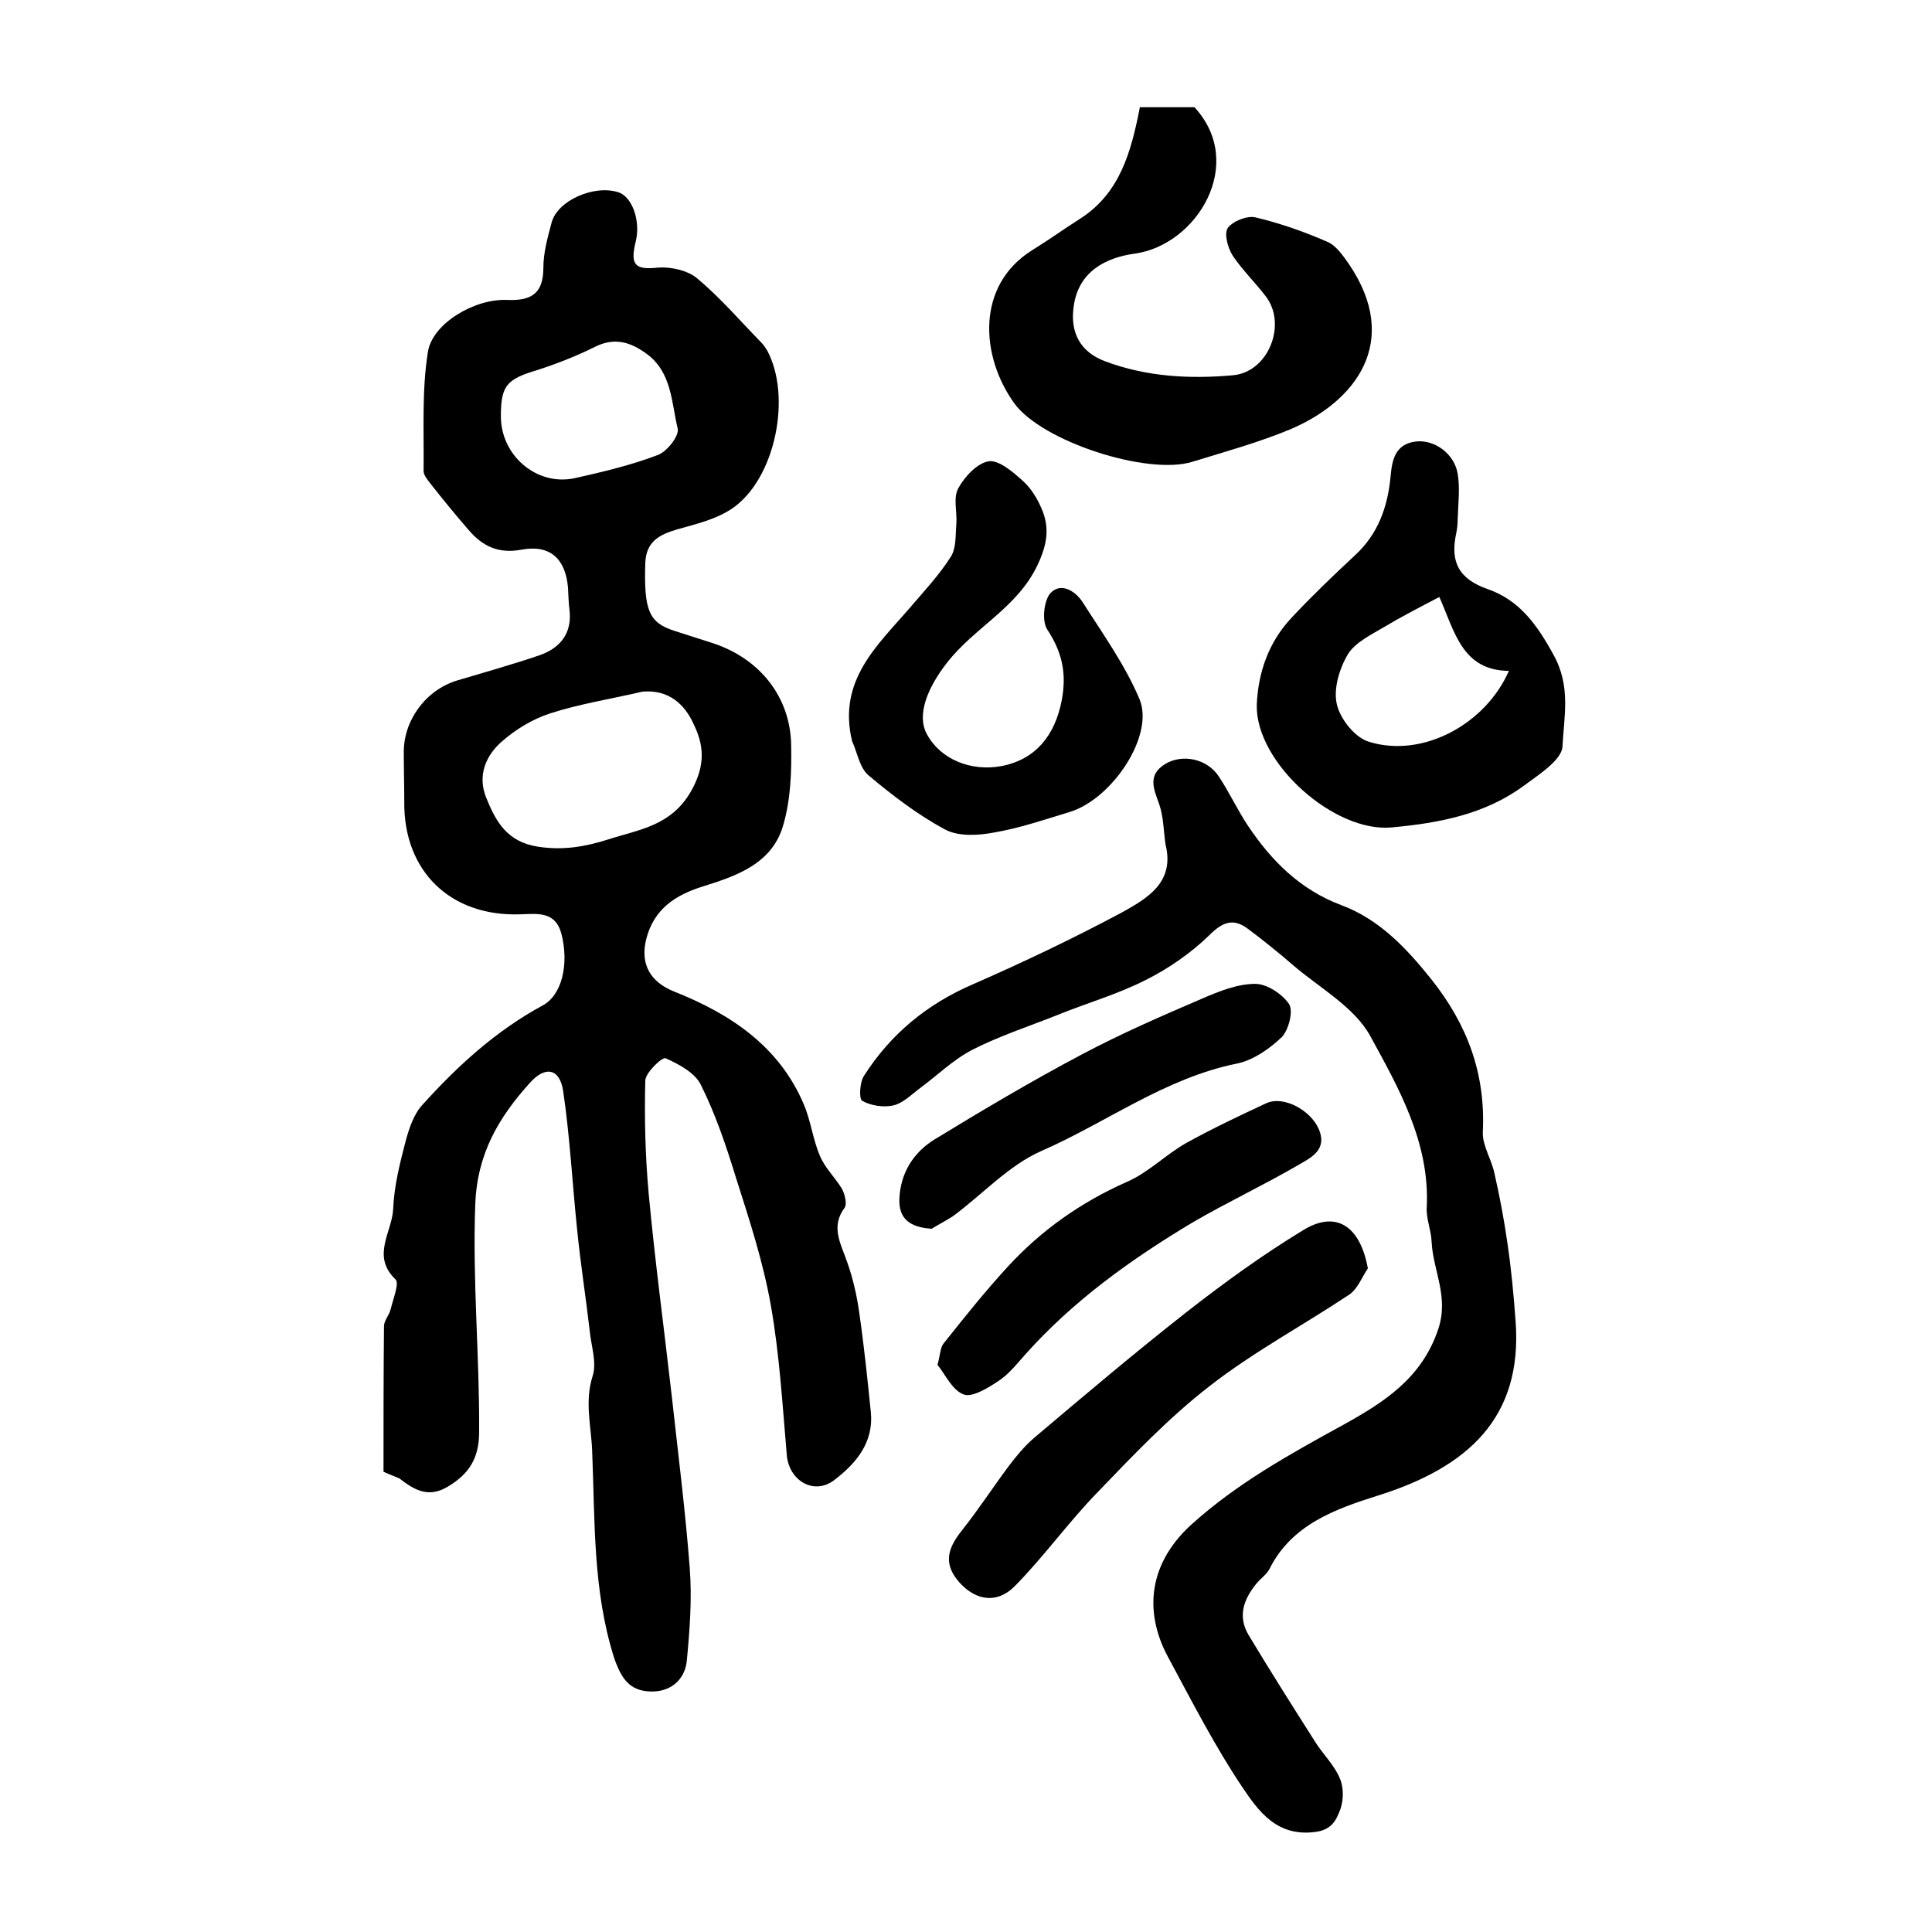
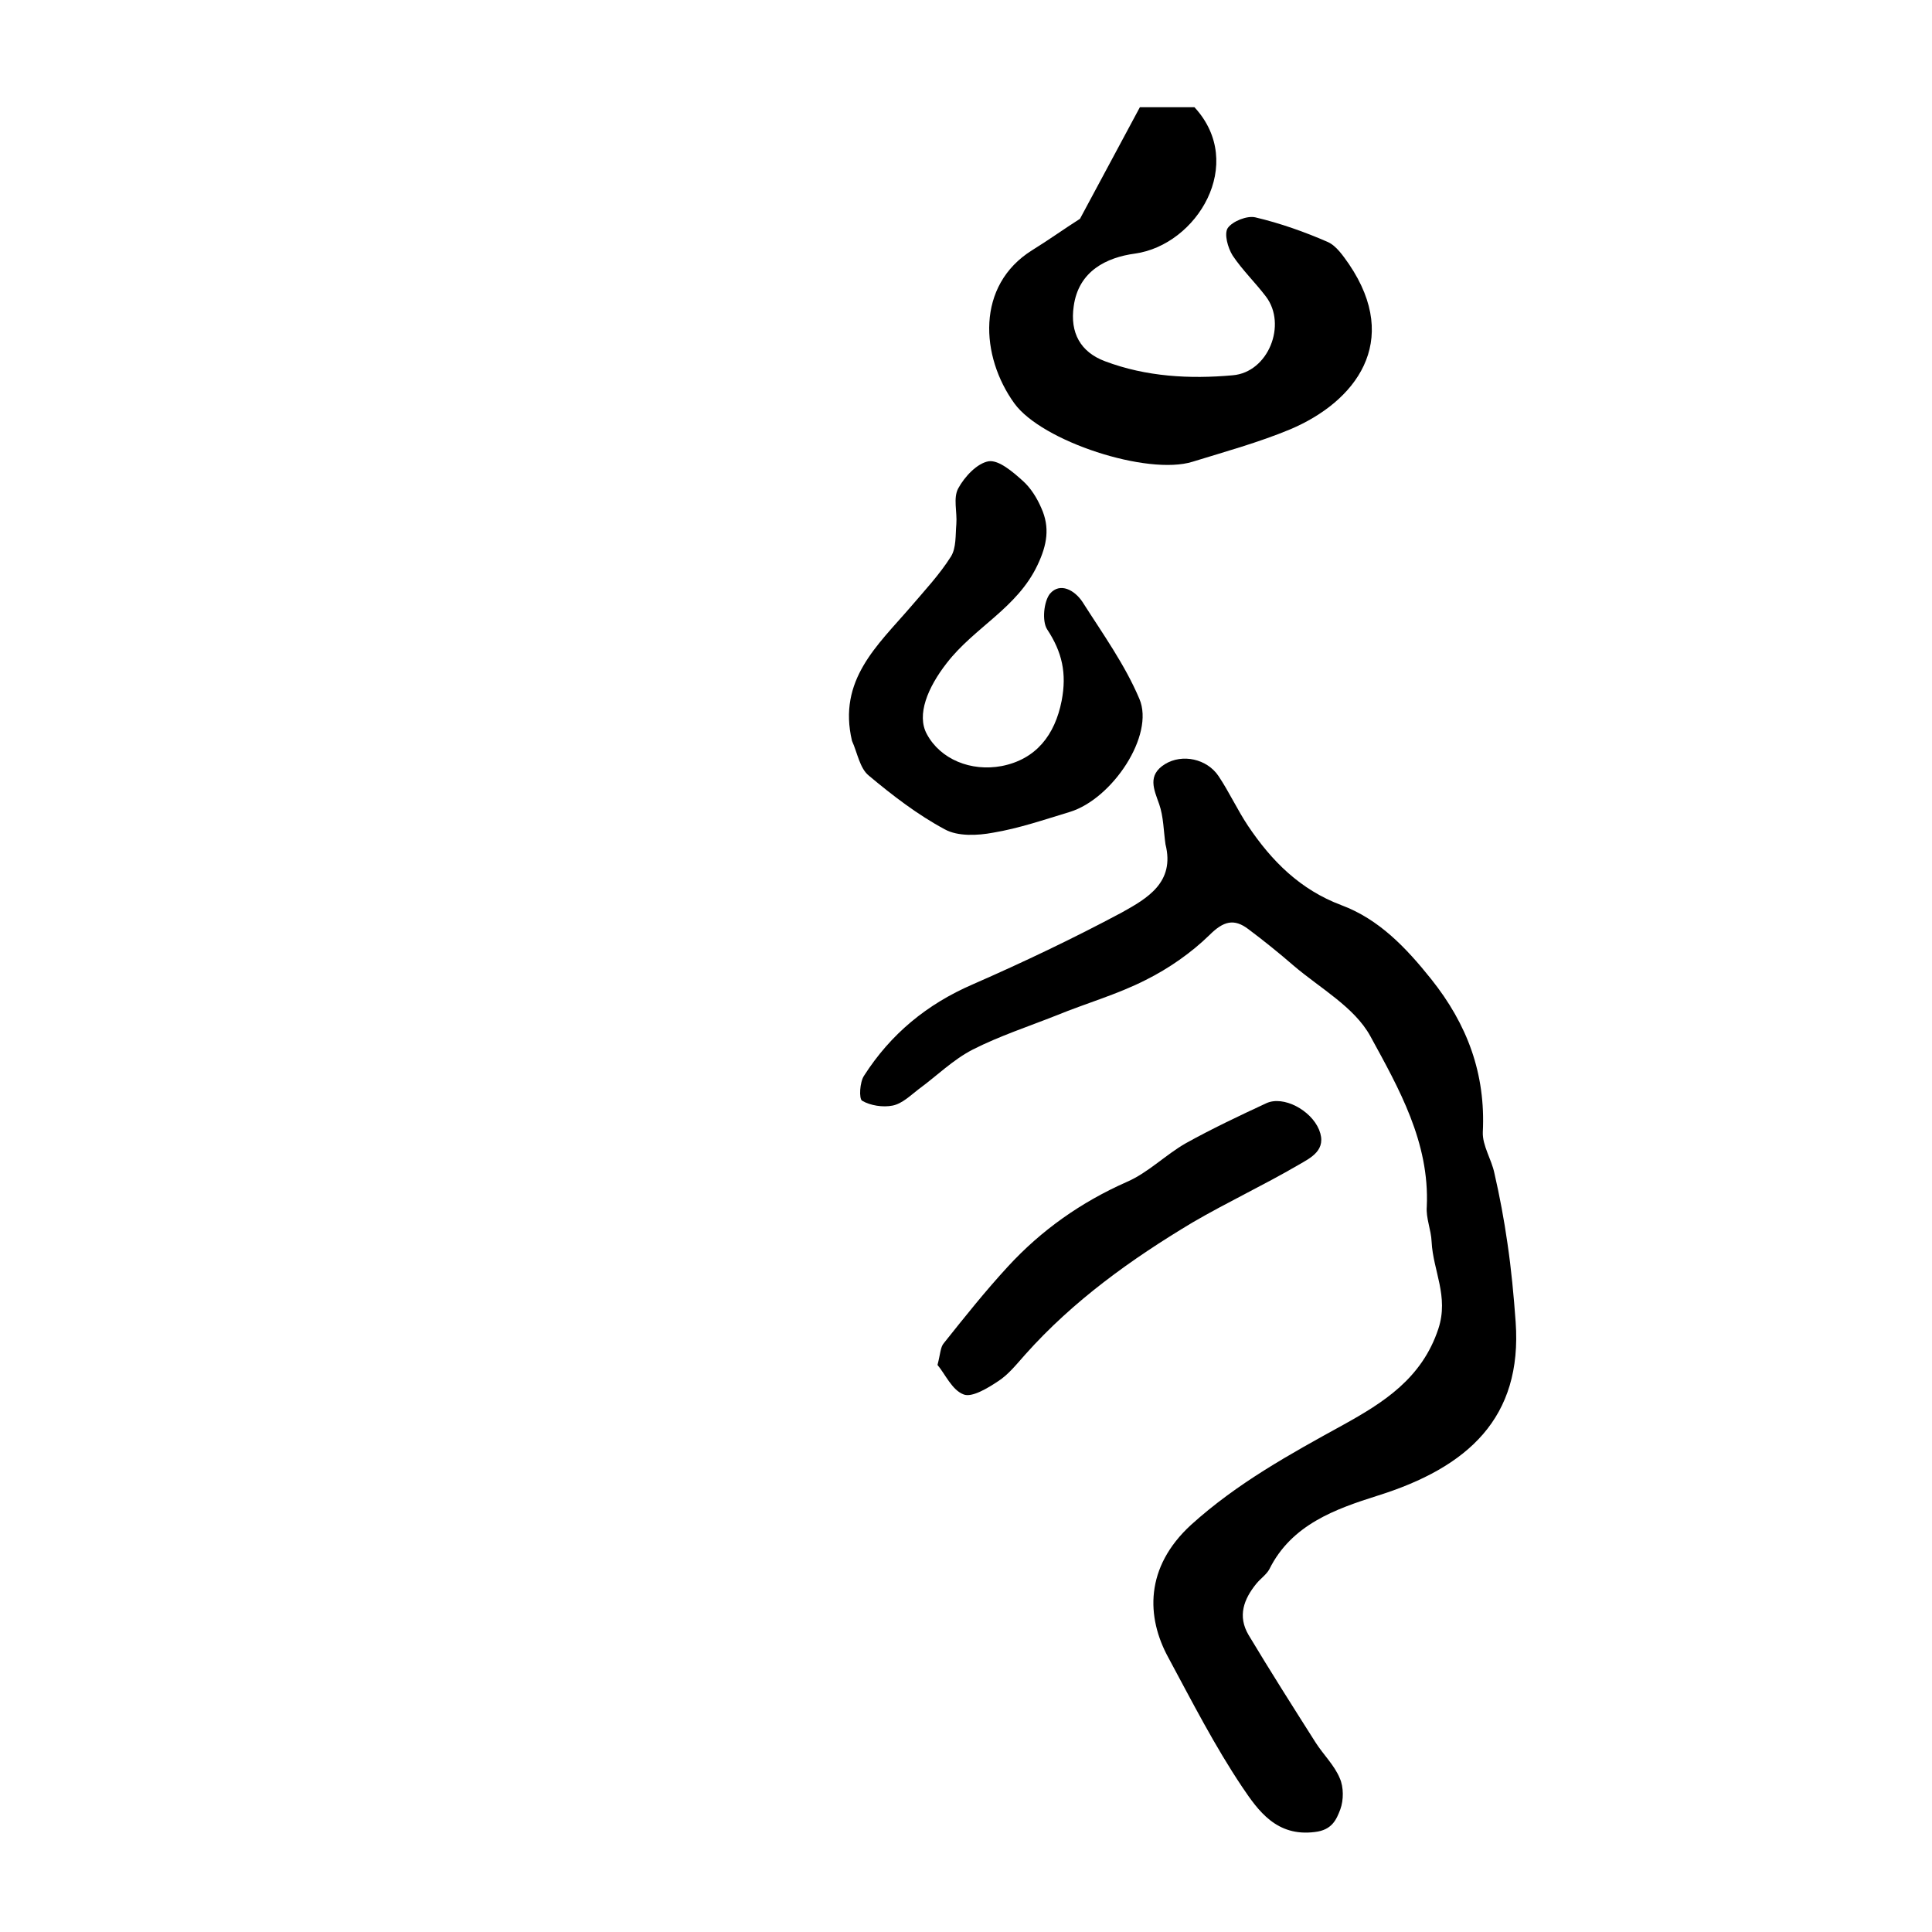
<svg xmlns="http://www.w3.org/2000/svg" version="1.1" id="图层_1" x="0px" y="0px" viewBox="0 0 400 400" style="enable-background:new 0 0 400 400;" xml:space="preserve">
  <style type="text/css">
	.st0{fill:#FFFFFF;}
</style>
  <g>
-     <path d="M79.4,304.7c0-10.2,0-20.2,0.1-30.1c0-1.2,1.1-2.3,1.4-3.6c0.5-2.1,1.8-5.3,1-6.1c-5.1-4.9-0.7-9.8-0.5-14.6   c0.2-4.8,1.4-9.5,2.6-14.1c0.7-2.6,1.7-5.6,3.5-7.5c7.2-8,15.2-15.3,24.8-20.5c4-2.1,5.6-8.5,3.9-15c-1.3-4.6-5-4-8.5-3.9   c-14.5,0.5-24.2-9-24-23.4c0-3.3-0.1-6.7-0.1-10c-0.1-6.7,4.5-13,11-15c5.7-1.7,11.4-3.3,17-5.2c4.4-1.5,6.9-4.6,6.3-9.5   c-0.2-1.5-0.2-3-0.3-4.5c-0.5-6-3.7-9-9.6-7.9c-4.8,0.9-8.1-0.7-11-4.1c-2.7-3.1-5.3-6.3-7.9-9.6c-0.6-0.8-1.4-1.7-1.4-2.6   c0.1-8.3-0.4-16.6,0.9-24.7c1-5.9,9.7-11,16.4-10.7c5,0.2,7.5-1.3,7.5-6.7c0-3.1,0.9-6.3,1.7-9.3c1.2-4.6,8.8-7.9,13.8-6.3   c2.9,0.9,4.7,6,3.6,10.3c-1.2,4.9,0,5.8,4.7,5.3c2.6-0.2,6.1,0.6,8,2.2c4.8,4,8.9,8.8,13.3,13.3c0.5,0.5,0.8,1,1.2,1.6   c5.2,9.6,1.7,26.6-7.1,32.7c-3.3,2.3-7.6,3.3-11.5,4.4c-3.7,1.1-6.4,2.5-6.6,6.9c-0.3,9.8,0.7,12.4,6,14.1c2.7,0.9,5.4,1.7,8.1,2.6   c9.6,3.2,16,11.1,16.1,21.2c0.1,5.4-0.1,11.1-1.6,16.3c-2.2,8-9.5,10.6-16.6,12.8c-5.8,1.8-10.2,4.7-11.8,10.9   c-1.3,5.2,0.8,8.9,5.8,10.9c11.6,4.6,21.7,11.3,26.8,23.3c1.5,3.5,1.9,7.4,3.4,10.8c1,2.4,3.1,4.4,4.5,6.7c0.6,1.1,1.1,3.1,0.6,3.9   c-3,4-0.8,7.5,0.5,11.3c1.2,3.4,2,6.9,2.5,10.5c1,6.9,1.7,13.7,2.4,20.6c0.6,6.2-3,10.5-7.4,13.9c-4.2,3.4-9.5,0.4-10-5   c-0.9-10.4-1.5-20.8-3.3-31c-1.6-9.1-4.5-17.9-7.3-26.7c-2-6.5-4.2-13-7.2-19c-1.2-2.5-4.6-4.3-7.3-5.5c-0.7-0.3-4.1,2.9-4.2,4.6   c-0.2,7.8,0,15.7,0.7,23.4c1.3,14,3.2,28,4.8,42.1c1.3,11.8,2.8,23.6,3.7,35.4c0.5,6.4,0,12.9-0.6,19.2c-0.4,4.1-3.5,6.6-7.7,6.4   c-4.2-0.2-5.9-2.7-7.4-7.1c-4.4-14-3.9-28.3-4.5-42.7c-0.2-5.2-1.6-10.2,0.1-15.5c0.9-2.8-0.3-6.2-0.6-9.3   c-0.8-7-1.9-13.9-2.6-20.9c-1-9.6-1.5-19.3-2.9-28.8c-0.7-4.7-3.7-5.3-6.9-1.7c-6.4,7.1-10.9,14.6-11.3,25.1   c-0.6,15.8,0.9,31.4,0.8,47.2c0,5.4-2.1,8.7-6.5,11.3c-4,2.4-6.9,0.7-10-1.7C81.6,305.6,80.4,305.2,79.4,304.7z M133,143.2   c-6.4,1.5-12.9,2.5-19.1,4.5c-3.7,1.2-7.3,3.4-10.2,6c-3.2,2.9-4.8,6.9-3.1,11.3c2,5,4.3,9.3,10.8,10.3c5.2,0.8,9.8,0,14.5-1.5   c6.5-2.1,13.3-2.8,17.4-10.4c2.8-5.2,2.4-9.2,0.3-13.5C141.8,145.9,138.5,142.7,133,143.2z M103.7,86.2c0,8.1,7.4,14.5,15.3,12.8   c5.8-1.3,11.7-2.7,17.2-4.8c1.9-0.7,4.5-4,4.1-5.5c-1.3-5.4-1.2-11.7-6.5-15.5c-3.3-2.4-6.6-3.4-10.6-1.4   c-3.8,1.9-7.9,3.5-11.9,4.8C104.9,78.5,103.7,79.8,103.7,86.2z" />
    <path d="M241.3,174.8c-0.4-2.8-0.4-5.7-1.3-8.3c-1.1-3.1-2.5-6,1.2-8.3c3.6-2.2,8.7-1.1,11.1,2.5c2.2,3.3,3.9,7,6.1,10.3   c4.9,7.3,10.8,13.2,19.3,16.4c7.8,2.9,13.4,8.8,18.6,15.3c7.5,9.4,11.3,19.6,10.7,31.7c-0.1,2.8,1.8,5.6,2.4,8.5   c1.1,4.8,2,9.6,2.7,14.5c0.8,5.4,1.3,10.8,1.7,16.3c1.4,19.8-9.8,30.1-28.7,36c-8.5,2.7-17.7,5.9-22.3,15.2c-0.6,1.1-1.8,1.9-2.7,3   c-2.6,3.2-3.9,6.7-1.6,10.6c4.5,7.5,9.2,14.9,13.9,22.3c1.6,2.5,3.9,4.7,5,7.4c0.8,1.8,0.8,4.5,0.1,6.4c-0.8,2.1-1.7,4.3-5.3,4.7   c-7.9,1-11.7-4.4-15-9.3c-5.7-8.5-10.4-17.7-15.3-26.8c-4.6-8.4-4.9-18.7,4.7-27.5c9.5-8.6,20.4-14.6,31.5-20.7   c8.3-4.6,16.3-9.6,19.7-19.9c2.2-6.7-1.1-12-1.4-18c-0.1-2.5-1.2-4.9-1-7.3c0.6-13.3-5.8-24.5-11.7-35.3c-3.3-6-10.4-9.9-15.9-14.6   c-3-2.6-6.1-5.1-9.3-7.5c-3-2.3-5.2-1.7-8.1,1.2c-3.8,3.7-8.4,6.9-13.2,9.3c-5.9,3-12.3,4.8-18.4,7.3c-5.8,2.3-11.9,4.3-17.4,7.1   c-4.1,2.1-7.5,5.5-11.2,8.2c-1.7,1.3-3.4,3-5.4,3.4c-2,0.4-4.6,0-6.3-1c-0.7-0.4-0.5-3.9,0.4-5.2c5.5-8.6,13-14.8,22.5-18.9   c10.5-4.6,20.8-9.5,30.9-14.9C237.5,186,243.3,182.7,241.3,174.8z" />
-     <path d="M236,22.2c3.6,0,7.4,0,11.3,0c10.8,11.7,0.5,28.5-12.3,30.3c-5.9,0.8-11.7,3.6-12.7,10.9c-0.8,5.5,1.4,9.5,6.5,11.4   c8.5,3.2,17.5,3.7,26.4,2.9c7.4-0.6,11.3-10.5,6.9-16.3c-2.2-2.9-4.9-5.5-6.9-8.5c-1-1.6-1.8-4.5-1-5.7c1-1.4,4-2.6,5.7-2.2   c5.1,1.2,10.2,3,15,5.1c1.8,0.8,3.2,2.9,4.4,4.6c10.9,16.1,1.3,28.5-12.2,34.2c-6.5,2.7-13.4,4.6-20.2,6.7   c-9.3,2.9-31.2-4.2-36.9-12.1c-7-9.7-8-24.4,3.7-31.7c3.4-2.1,6.6-4.4,9.9-6.5C231.9,40,234.2,31.4,236,22.2z" />
-     <path d="M260.2,145.9c0.3-6.8,2.5-13,7.2-18c4.2-4.5,8.6-8.7,13.1-12.9c4.8-4.4,6.8-10,7.4-16.3c0.3-3.4,0.9-6.8,5.3-7.3   c3.8-0.4,7.9,2.5,8.6,6.7c0.5,3,0.1,6.2,0,9.3c0,1-0.1,2-0.3,3c-1.3,5.9,0.5,9.5,6.6,11.6c6.5,2.3,10.1,7.3,13.5,13.5   c3.7,6.6,2.2,12.8,1.9,19c-0.1,2.8-4.8,5.8-7.9,8.1c-8.1,6-17.6,7.8-27.4,8.7C276.3,172.5,259.9,157.9,260.2,145.9z M298,123.6   c-4.2,2.2-7.9,4.1-11.4,6.2c-2.7,1.6-6,3.2-7.5,5.6c-1.8,3-3.1,7.3-2.3,10.5c0.7,3,3.8,6.9,6.7,7.7c11.1,3.4,24.1-3.7,28.9-14.7   C302.7,138.8,301.2,130.8,298,123.6z" />
+     <path d="M236,22.2c3.6,0,7.4,0,11.3,0c10.8,11.7,0.5,28.5-12.3,30.3c-5.9,0.8-11.7,3.6-12.7,10.9c-0.8,5.5,1.4,9.5,6.5,11.4   c8.5,3.2,17.5,3.7,26.4,2.9c7.4-0.6,11.3-10.5,6.9-16.3c-2.2-2.9-4.9-5.5-6.9-8.5c-1-1.6-1.8-4.5-1-5.7c1-1.4,4-2.6,5.7-2.2   c5.1,1.2,10.2,3,15,5.1c1.8,0.8,3.2,2.9,4.4,4.6c10.9,16.1,1.3,28.5-12.2,34.2c-6.5,2.7-13.4,4.6-20.2,6.7   c-9.3,2.9-31.2-4.2-36.9-12.1c-7-9.7-8-24.4,3.7-31.7c3.4-2.1,6.6-4.4,9.9-6.5z" />
    <path d="M176.4,153.4c-3-12.6,5.3-19.8,12.1-27.7c2.9-3.4,6-6.7,8.4-10.5c1.1-1.8,0.9-4.4,1.1-6.7c0.2-2.5-0.7-5.4,0.4-7.4   c1.3-2.4,3.9-5.2,6.3-5.6c2.1-0.3,5,2.2,7,4c1.7,1.5,3,3.6,3.9,5.7c1.8,4,1.2,7.6-0.8,11.8c-4.2,8.9-13.1,12.9-18.8,20.3   c-3.9,5-6.3,10.7-4.1,14.7c2.8,5.2,9.1,7.8,15.5,6.6c7.1-1.4,11-6.4,12.4-13.5c1.1-5.7,0.1-10.1-3-14.8c-1.1-1.7-0.7-5.8,0.6-7.4   c2.1-2.4,5.1-0.7,6.7,1.7c4.2,6.6,8.8,13,11.8,20.1c3.2,7.5-5.6,20.7-14.4,23.4c-5.3,1.6-10.5,3.4-15.9,4.3   c-3.2,0.6-7.3,0.8-10-0.7c-5.6-3-10.8-7-15.7-11.1C178,159.1,177.5,155.8,176.4,153.4z" />
-     <path d="M283.2,262.6c-1.2,1.8-2.1,4.2-3.8,5.4c-9.6,6.4-19.9,11.9-29,19c-8.4,6.5-15.9,14.4-23.3,22.1c-6,6.2-11,13.2-17,19.3   c-3.7,3.7-8,3-11.4-0.7c-3.2-3.6-2.9-6.7,0.5-10.9c3.4-4.3,6.4-8.9,9.6-13.2c1.6-2.1,3.3-4.2,5.3-5.9c10.4-8.8,20.8-17.6,31.5-26   c7.8-6.1,15.8-11.9,24.2-17C276.6,250.5,281.6,253.8,283.2,262.6z" />
    <path d="M194.1,282.6c0.6-2.3,0.6-3.7,1.3-4.5c4.3-5.4,8.6-10.8,13.3-15.9c6.9-7.5,15.1-13.3,24.6-17.5c4.4-1.9,8-5.6,12.2-8   c5.4-3,11.1-5.7,16.7-8.3c3.5-1.6,9.2,1.4,10.9,5.5c1.7,4.2-1.7,5.8-4.3,7.3c-7.2,4.2-14.7,7.7-21.9,11.9   c-12.7,7.6-24.7,16.2-34.6,27.3c-1.8,2-3.5,4.2-5.7,5.6c-2.1,1.4-5.4,3.4-7.1,2.7C197.1,287.8,195.7,284.5,194.1,282.6z" />
-     <path d="M192.9,254.4c-4.8-0.3-6.8-2.3-6.7-6.1c0.2-5.4,2.9-9.7,7.3-12.4c10-6.1,20.1-12.1,30.5-17.6c8.1-4.3,16.6-8,25-11.6   c3.5-1.5,7.2-3,10.9-3c2.4,0,5.6,2.1,7,4.2c0.9,1.5-0.1,5.3-1.5,6.8c-2.5,2.4-5.9,4.8-9.3,5.5c-14.9,3-27,12.2-40.5,18.1   c-6.8,3-12.2,9-18.3,13.5C195.6,252.9,193.8,253.8,192.9,254.4z" />
  </g>
</svg>